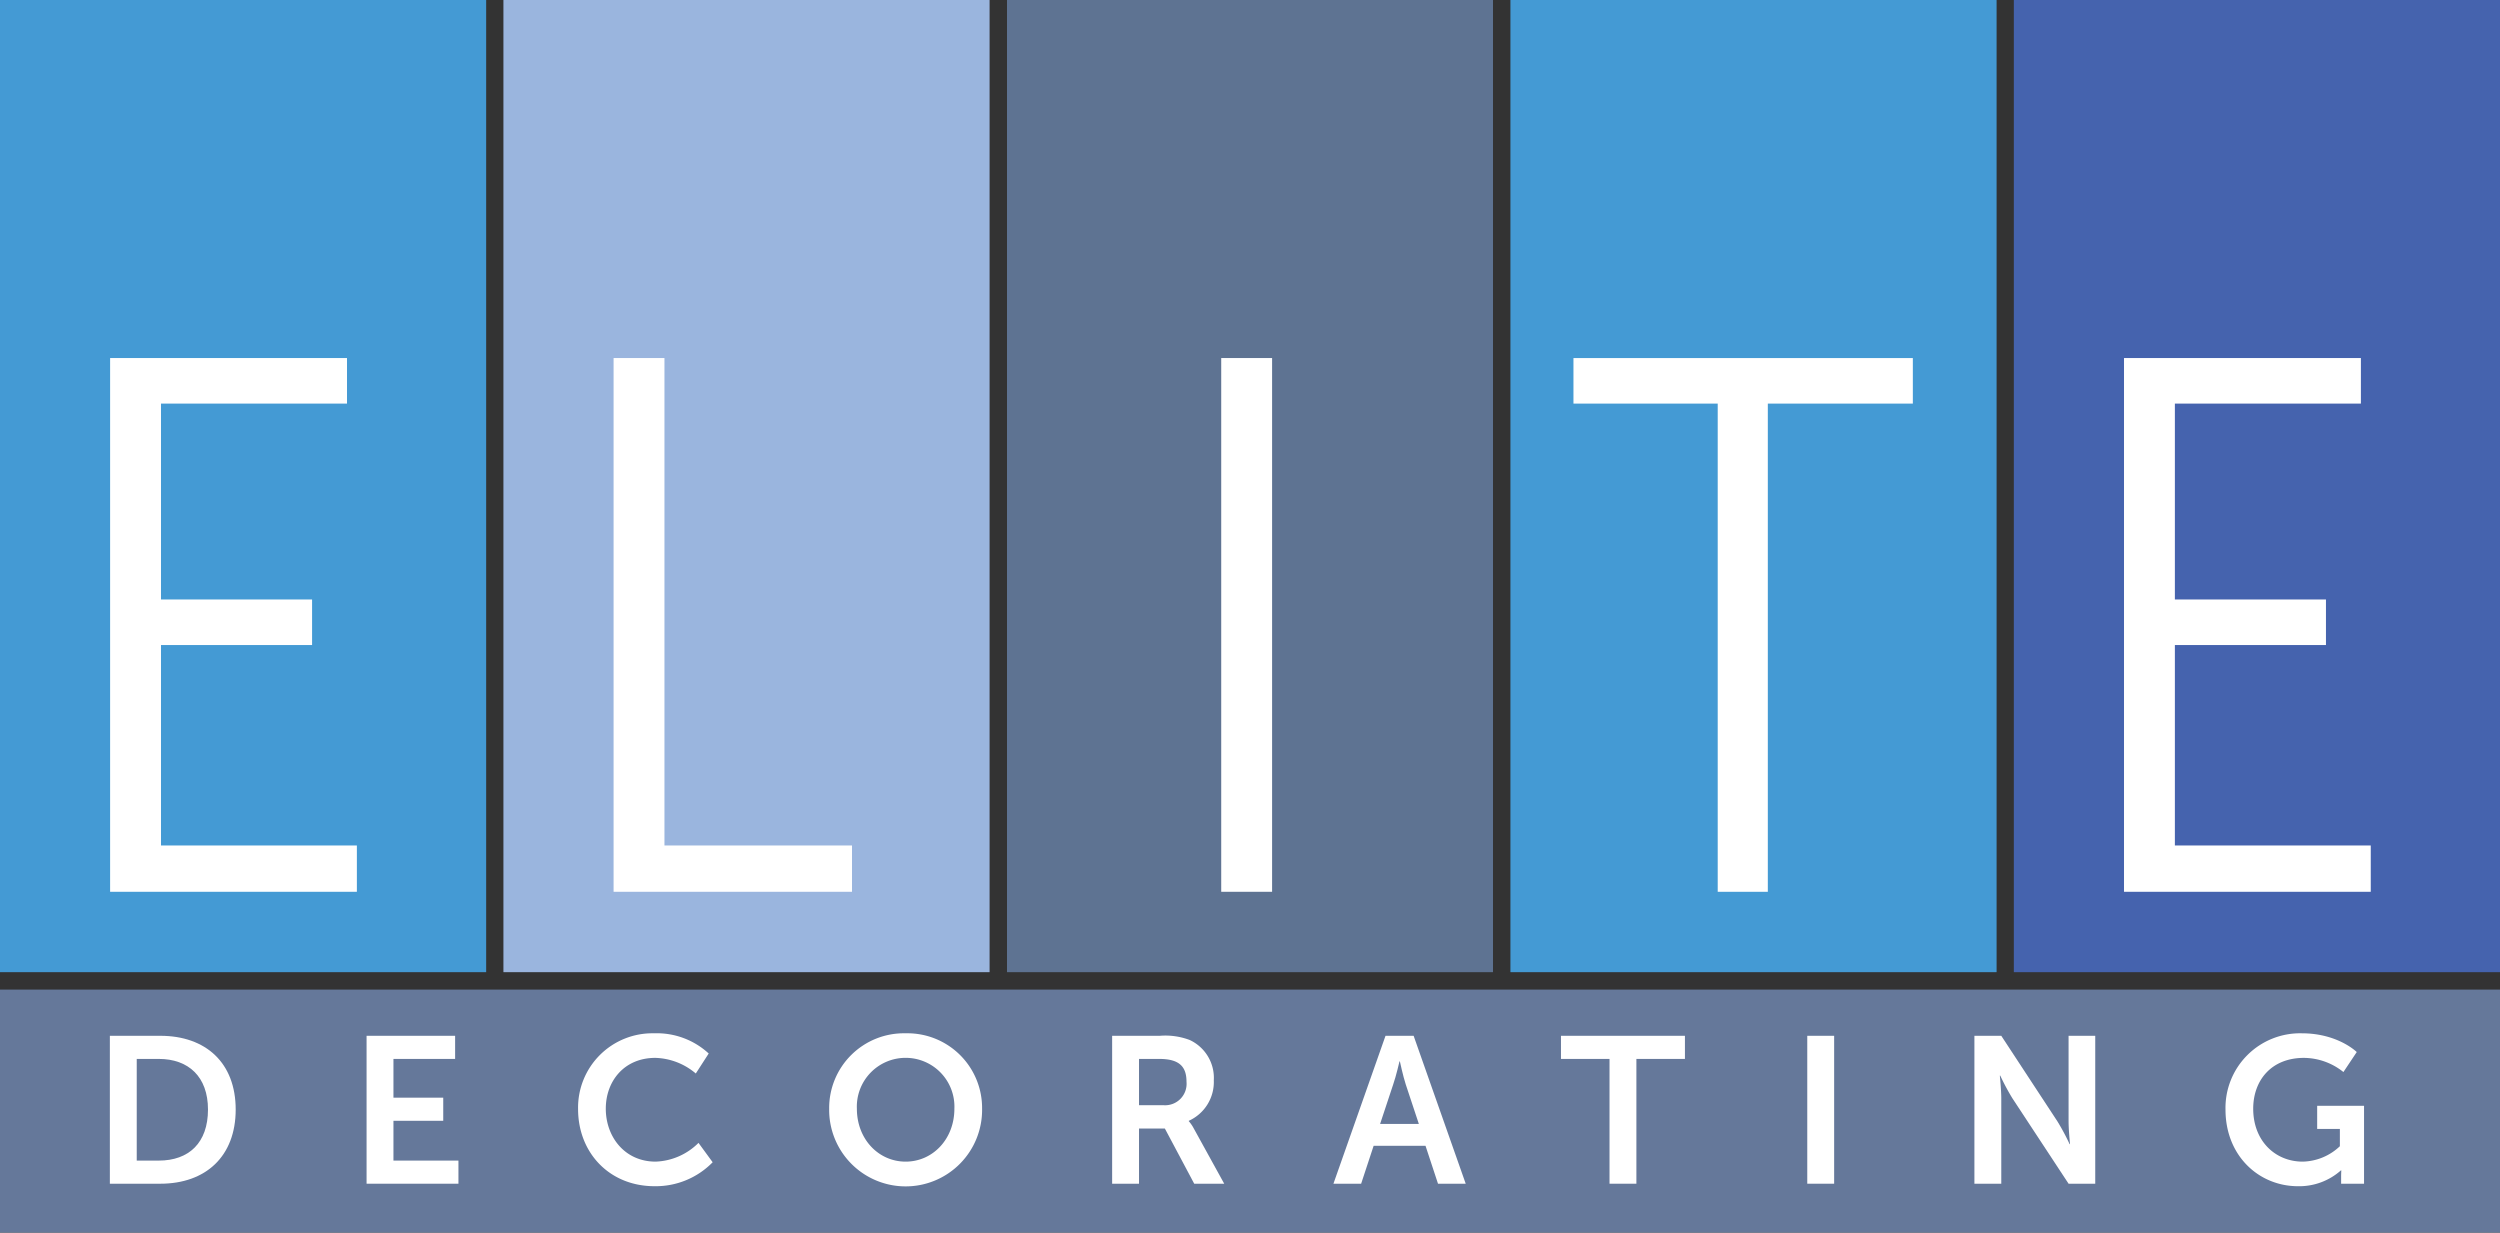
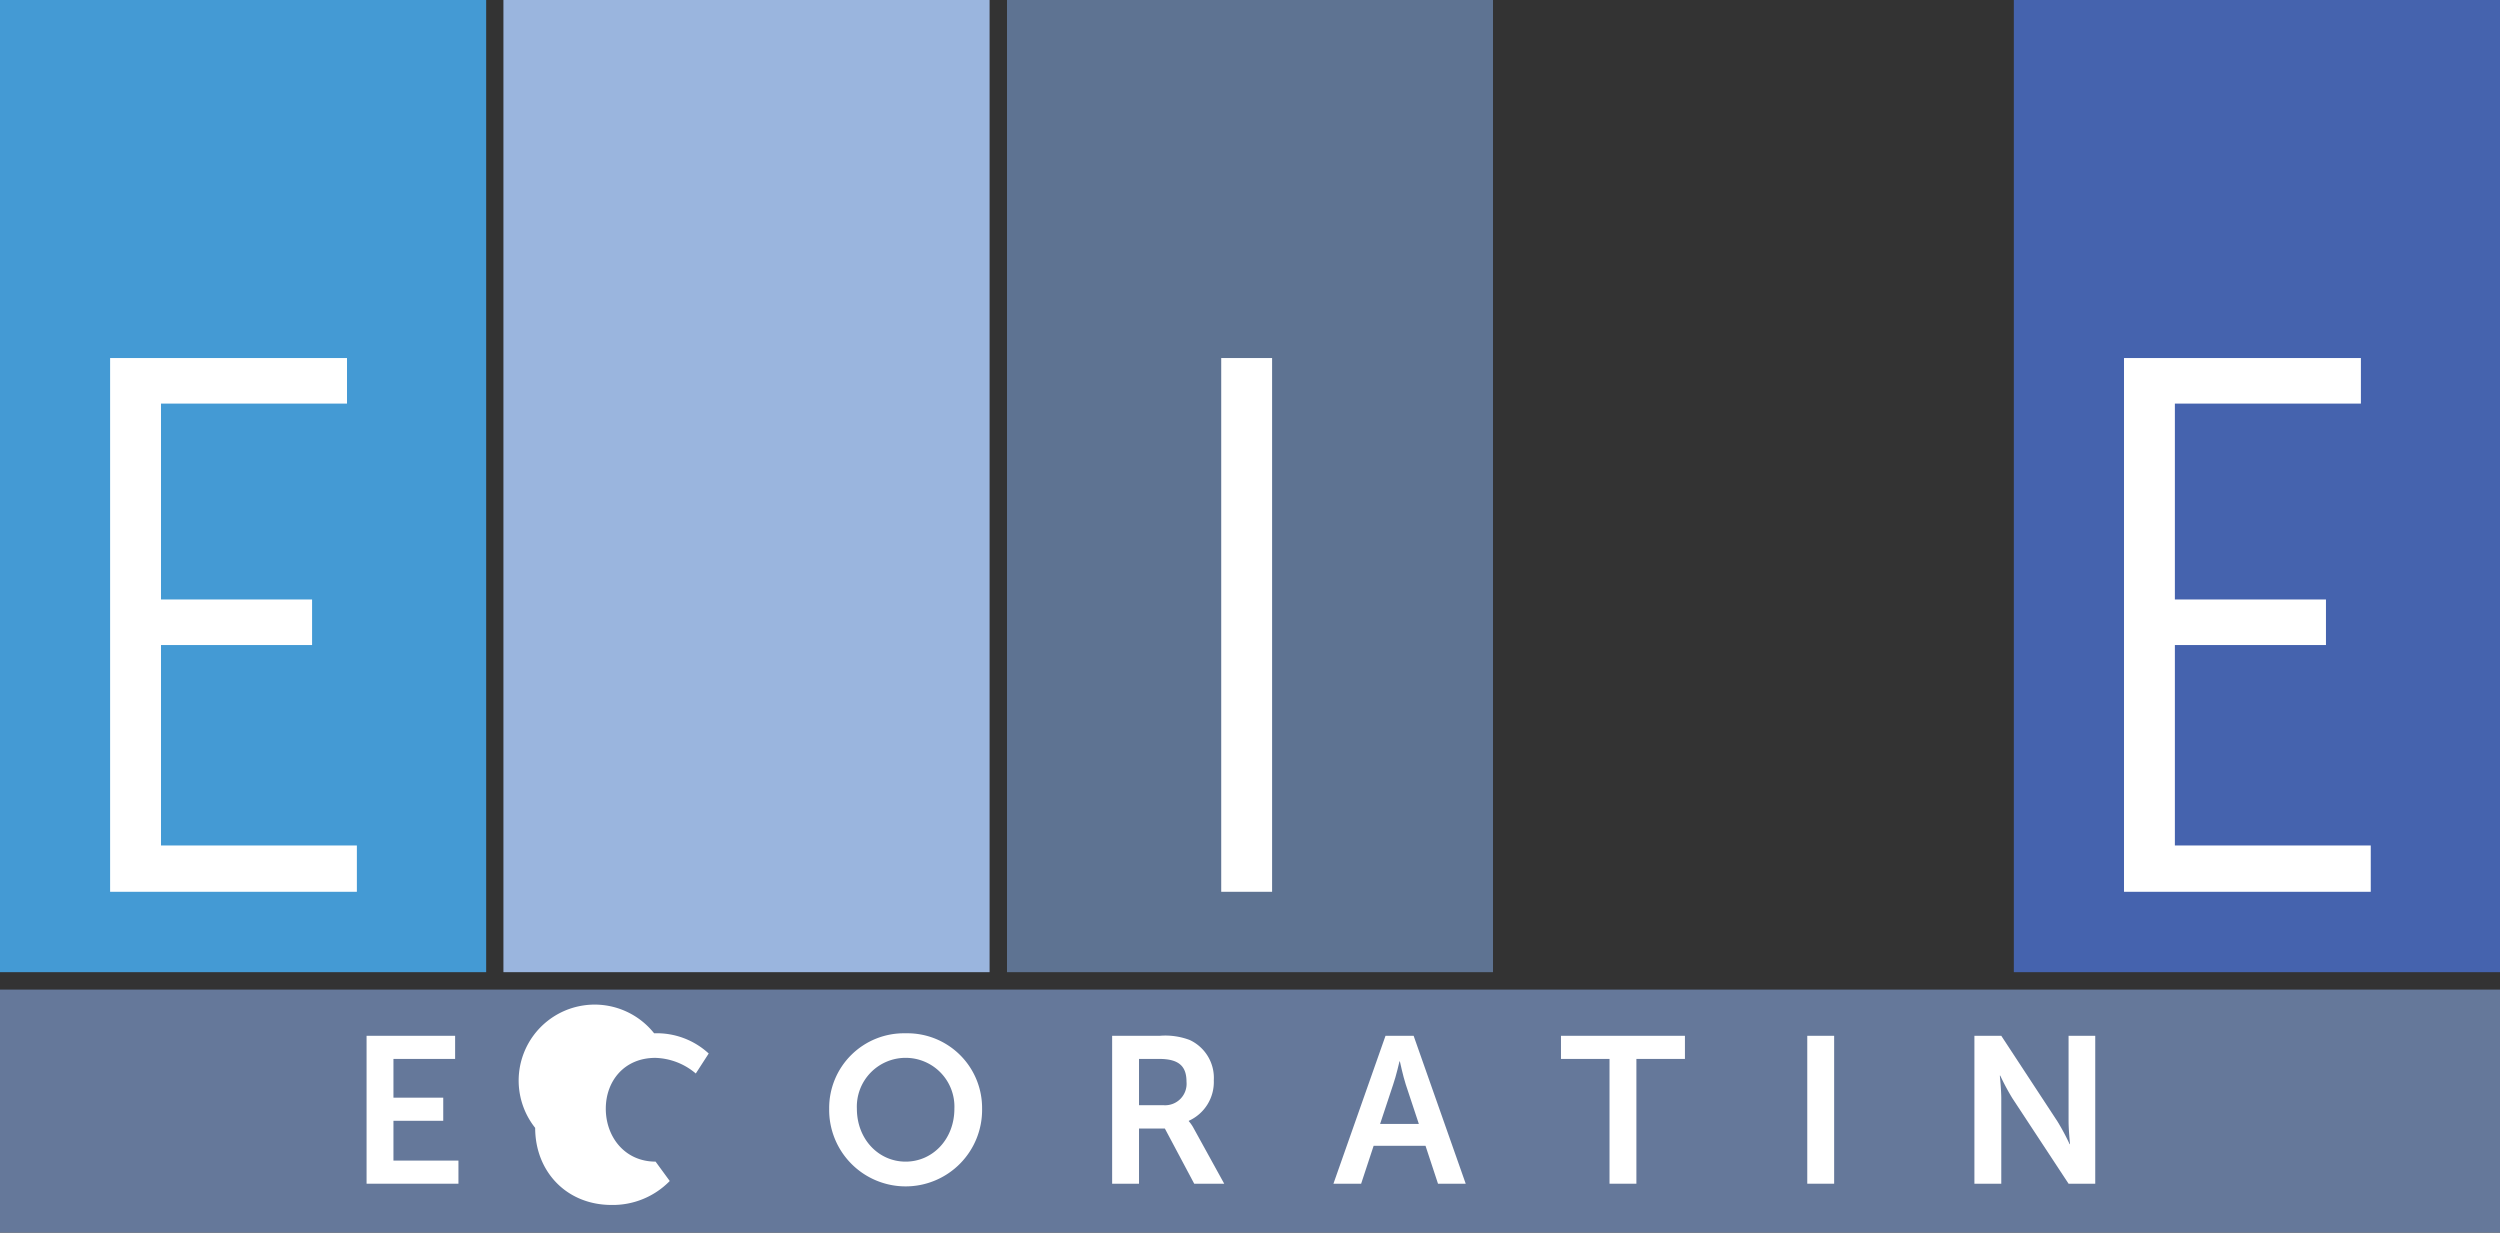
<svg xmlns="http://www.w3.org/2000/svg" id="Layer_1" data-name="Layer 1" viewBox="0 0 395.514 195">
  <rect x="0" y="0" width="395.514" height="195" fill="#333333" stroke="none" />
  <defs>
    <style>.cls-1{fill:#449ad4;}.cls-2{fill:#9ab5de;}.cls-3{fill:#5e7392;}.cls-4{fill:#4563ae;}.cls-5{fill:#fff;}.cls-6{fill:#65789a;}</style>
  </defs>
  <title>Elite Logo</title>
  <g id="Elite_Logo.psd" data-name="Elite Logo.psd">
    <g id="LOGO">
      <g id="Rectangle_1" data-name="Rectangle 1">
        <rect class="cls-1" width="76.914" height="153.802" />
      </g>
      <g id="Rectangle_1_copy" data-name="Rectangle 1 copy">
        <rect class="cls-2" x="79.644" width="76.914" height="153.802" />
      </g>
      <g id="Rectangle_1_copy_2" data-name="Rectangle 1 copy 2">
        <rect class="cls-3" x="159.313" width="76.887" height="153.802" />
      </g>
      <g id="Rectangle_1_copy_3" data-name="Rectangle 1 copy 3">
-         <rect class="cls-1" x="238.957" width="76.914" height="153.802" />
-       </g>
+         </g>
      <g id="Rectangle_1_copy_4" data-name="Rectangle 1 copy 4">
        <rect class="cls-4" x="318.601" width="76.914" height="153.802" />
      </g>
      <path class="cls-5" d="M79.325,99.078h37.477v7.207H87.373V137.275h23.903v7.207H87.373v31.711h30.99v7.327H79.325Z" transform="translate(-61.904 -42.434)" />
-       <path class="cls-5" d="M158.977,99.078h8.048v77.115h29.669v7.327h-37.717Z" transform="translate(-61.904 -42.434)" />
      <path class="cls-5" d="M255.108,99.078h8.048v84.442H255.108Z" transform="translate(-61.904 -42.434)" />
-       <path class="cls-5" d="M333.656,106.285H310.834v-7.207h53.692v7.207H341.584v77.235h-7.928Z" transform="translate(-61.904 -42.434)" />
      <path class="cls-5" d="M397.934,99.078h37.477v7.207H405.981V137.275h23.903v7.207H405.981v31.711h30.99v7.327H397.934Z" transform="translate(-61.904 -42.434)" />
      <g id="Rectangle_2" data-name="Rectangle 2">
        <rect class="cls-6" y="156.557" width="395.514" height="38.444" />
      </g>
-       <path class="cls-5" d="M79.285,206.303h7.976c7.218,0,11.931,4.285,11.931,11.668s-4.713,11.733-11.931,11.733H79.285Zm7.746,19.743c4.746,0,7.778-2.802,7.778-8.075,0-5.207-3.099-8.009-7.778-8.009H83.536v16.084Z" transform="translate(-61.904 -42.434)" />
      <path class="cls-5" d="M119.898,206.303h14.008v3.659h-9.756v6.13h7.877V219.75h-7.877v6.296h10.283v3.658H119.898Z" transform="translate(-61.904 -42.434)" />
-       <path class="cls-5" d="M165.39,205.908a12.109,12.109,0,0,1,8.635,3.196l-2.043,3.164a10.314,10.314,0,0,0-6.394-2.472c-4.944,0-7.844,3.691-7.844,8.042,0,4.449,3,8.372,7.877,8.372a10.08,10.08,0,0,0,6.789-2.967l2.241,3.065a12.592,12.592,0,0,1-9.195,3.79c-7.152,0-12.096-5.307-12.096-12.195A11.761,11.761,0,0,1,165.39,205.908Z" transform="translate(-61.904 -42.434)" />
+       <path class="cls-5" d="M165.39,205.908a12.109,12.109,0,0,1,8.635,3.196l-2.043,3.164a10.314,10.314,0,0,0-6.394-2.472c-4.944,0-7.844,3.691-7.844,8.042,0,4.449,3,8.372,7.877,8.372l2.241,3.065a12.592,12.592,0,0,1-9.195,3.79c-7.152,0-12.096-5.307-12.096-12.195A11.761,11.761,0,0,1,165.39,205.908Z" transform="translate(-61.904 -42.434)" />
      <path class="cls-5" d="M205.18,205.908a11.821,11.821,0,0,1,12.096,11.931,12.097,12.097,0,1,1-24.191,0A11.821,11.821,0,0,1,205.18,205.908Zm0,20.303c4.285,0,7.713-3.561,7.713-8.372a7.72,7.72,0,1,0-15.426,0C197.467,222.65,200.895,226.211,205.18,226.211Z" transform="translate(-61.904 -42.434)" />
      <path class="cls-5" d="M237.85,206.303h7.548a10.87,10.87,0,0,1,4.714.66,6.608,6.608,0,0,1,3.822,6.394,6.733,6.733,0,0,1-3.955,6.394v.066a5.715,5.715,0,0,1,.791,1.153l4.812,8.734h-4.746l-4.647-8.734h-4.087v8.734h-4.252Zm8.075,10.976a3.395,3.395,0,0,0,3.691-3.691c0-2.241-.956-3.625-4.284-3.625h-3.23v7.316Z" transform="translate(-61.904 -42.434)" />
      <path class="cls-5" d="M287.428,223.705h-8.207l-1.977,5.999h-4.384l8.239-23.401h4.449l8.24,23.401h-4.384Zm-4.119-13.348s-.527,2.307-.989,3.625l-2.076,6.263H286.373l-2.076-6.263c-.429-1.318-.923-3.625-.923-3.625Z" transform="translate(-61.904 -42.434)" />
      <path class="cls-5" d="M316.539,209.962h-7.68v-3.659h19.61v3.659H320.791V229.704h-4.252Z" transform="translate(-61.904 -42.434)" />
      <path class="cls-5" d="M347.824,206.303h4.252V229.704h-4.252Z" transform="translate(-61.904 -42.434)" />
      <path class="cls-5" d="M374.266,206.303h4.252l8.866,13.514a35.536,35.536,0,0,1,1.944,3.625h.066s-.23-2.24-.23-3.625V206.303h4.219V229.704h-4.219l-8.866-13.48a35.427,35.427,0,0,1-1.944-3.625h-.066s.23,2.241.23,3.625V229.704h-4.252Z" transform="translate(-61.904 -42.434)" />
-       <path class="cls-5" d="M426.053,205.908c5.734,0,8.701,2.966,8.701,2.966l-2.109,3.164a10.083,10.083,0,0,0-6.229-2.241c-5.24,0-8.042,3.625-8.042,8.042,0,5.075,3.461,8.372,7.845,8.372a8.807,8.807,0,0,0,5.866-2.439v-2.735h-3.592V217.377h7.415V229.704h-3.625V228.584c0-.495.032-.989.032-.989H432.249a9.919,9.919,0,0,1-6.79,2.505c-6.163,0-11.469-4.779-11.469-12.129A11.804,11.804,0,0,1,426.053,205.908Z" transform="translate(-61.904 -42.434)" />
    </g>
  </g>
</svg>